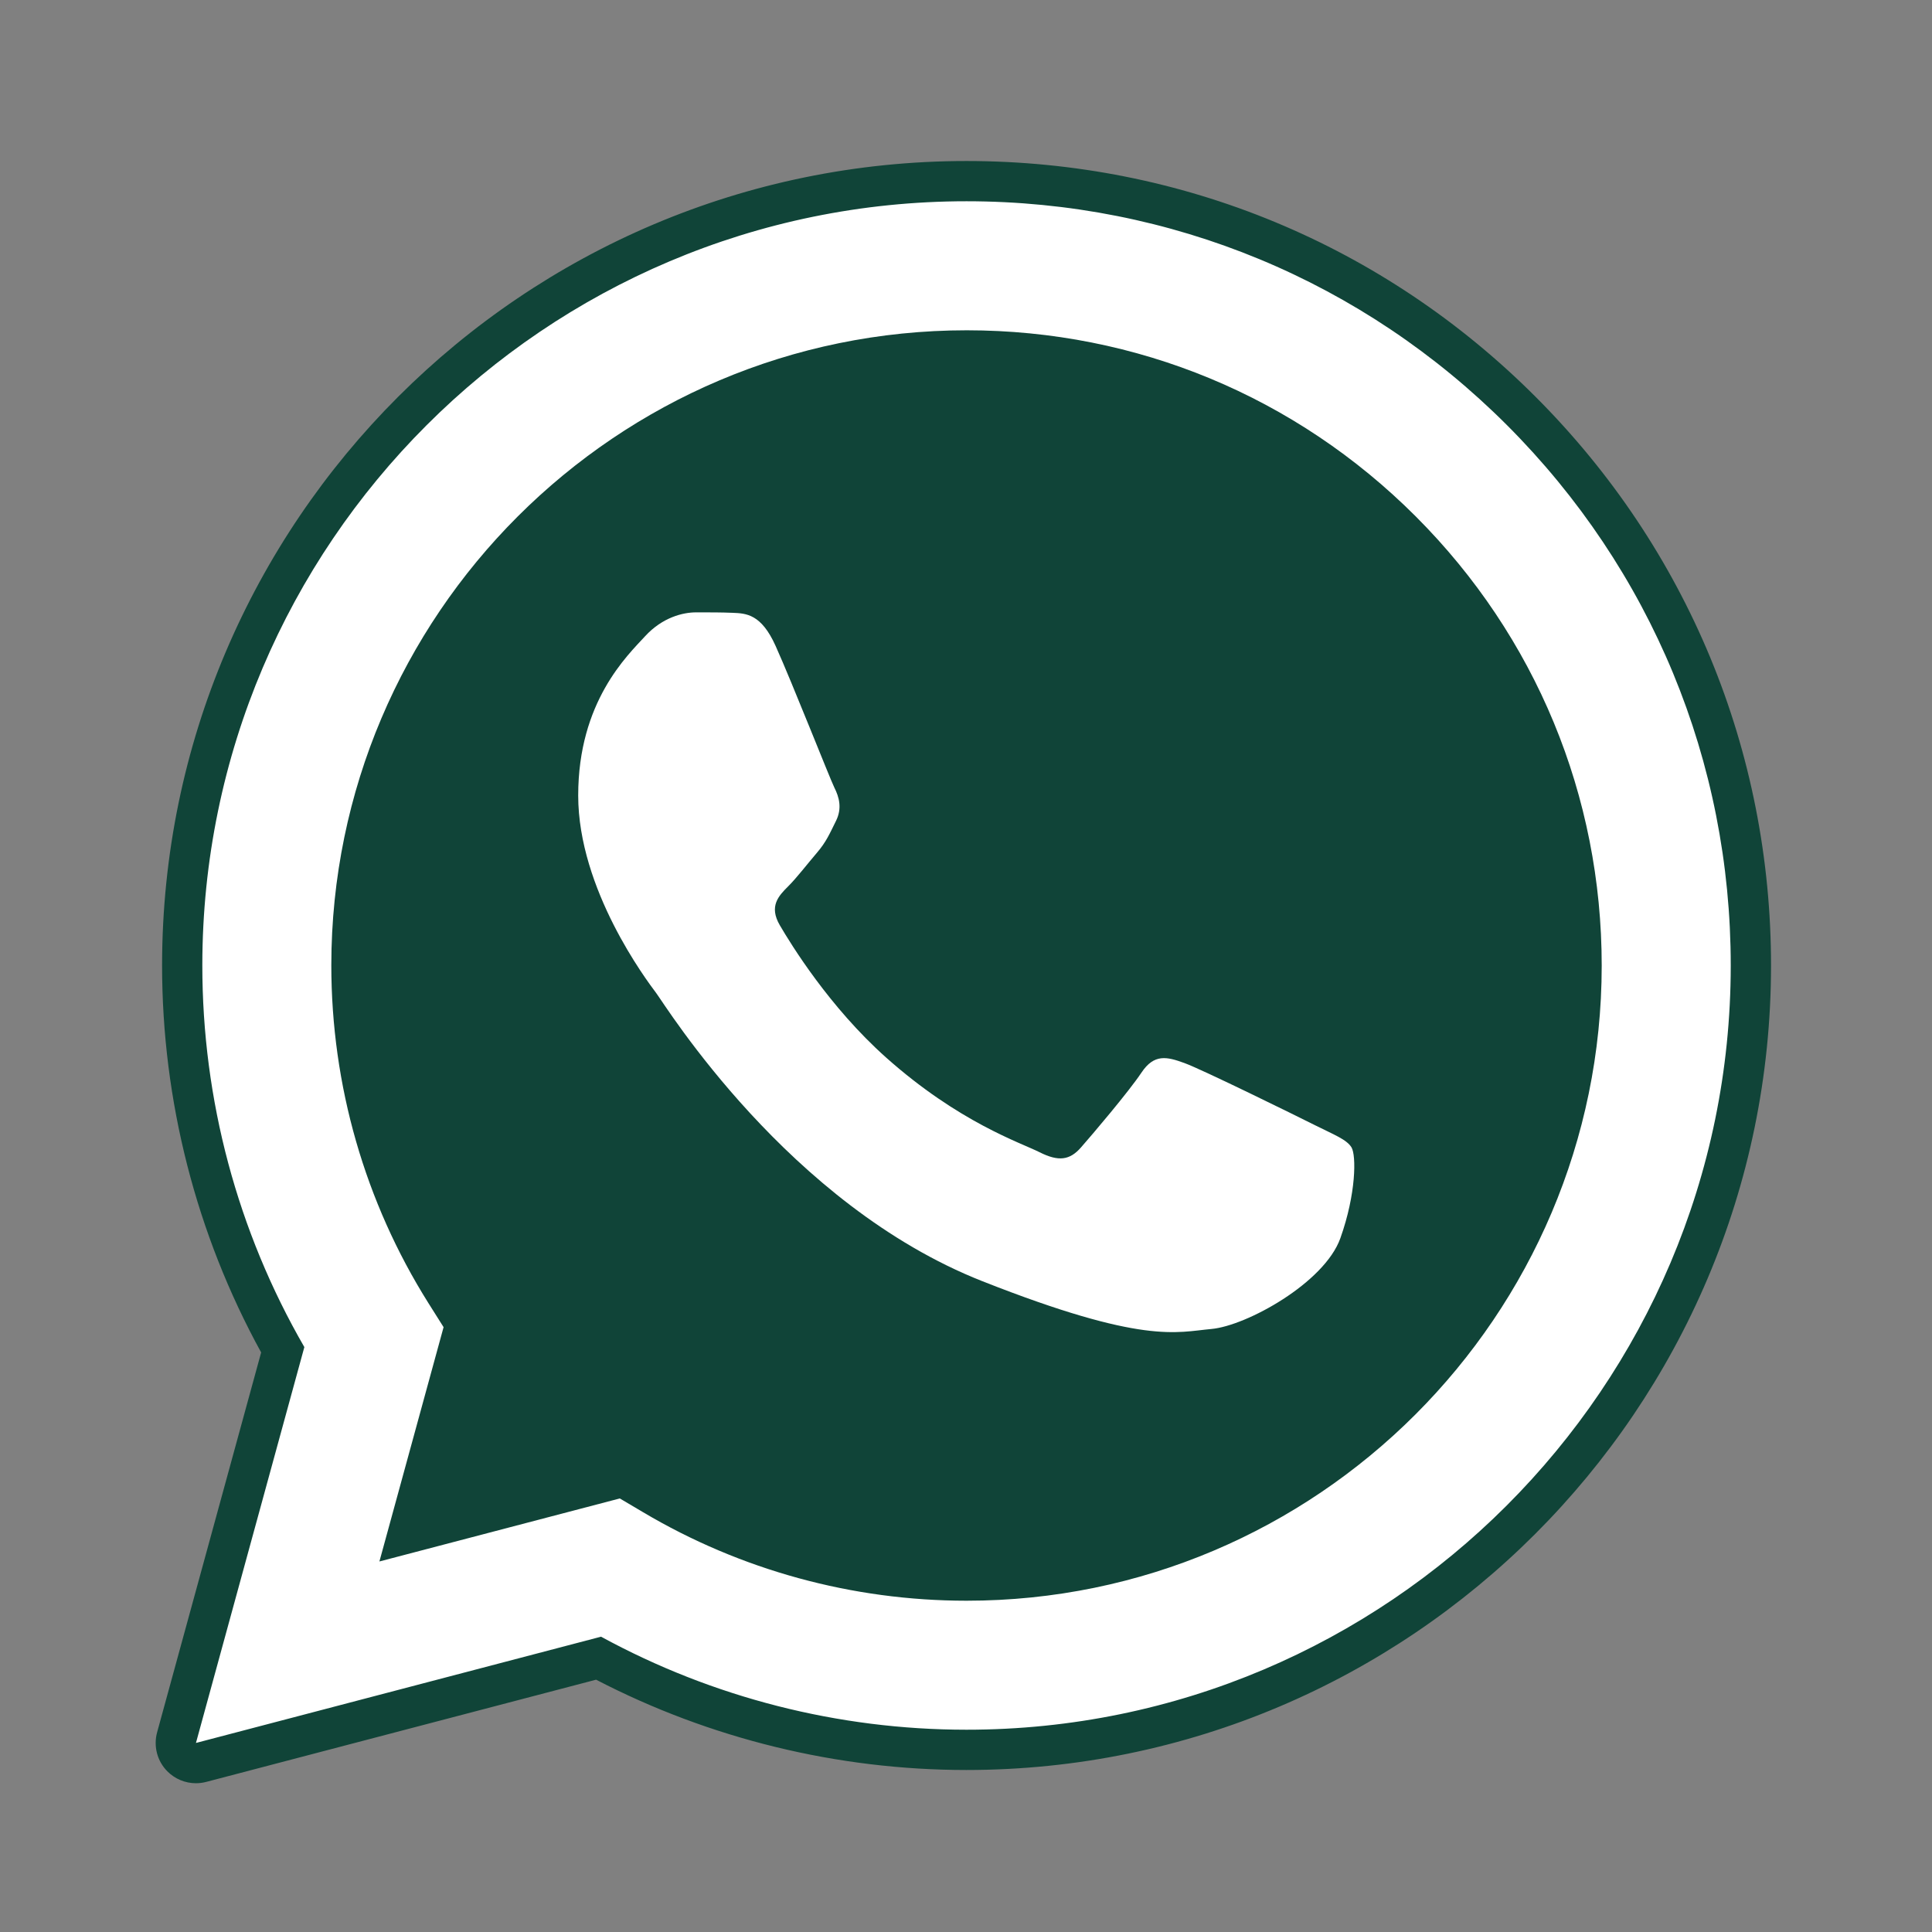
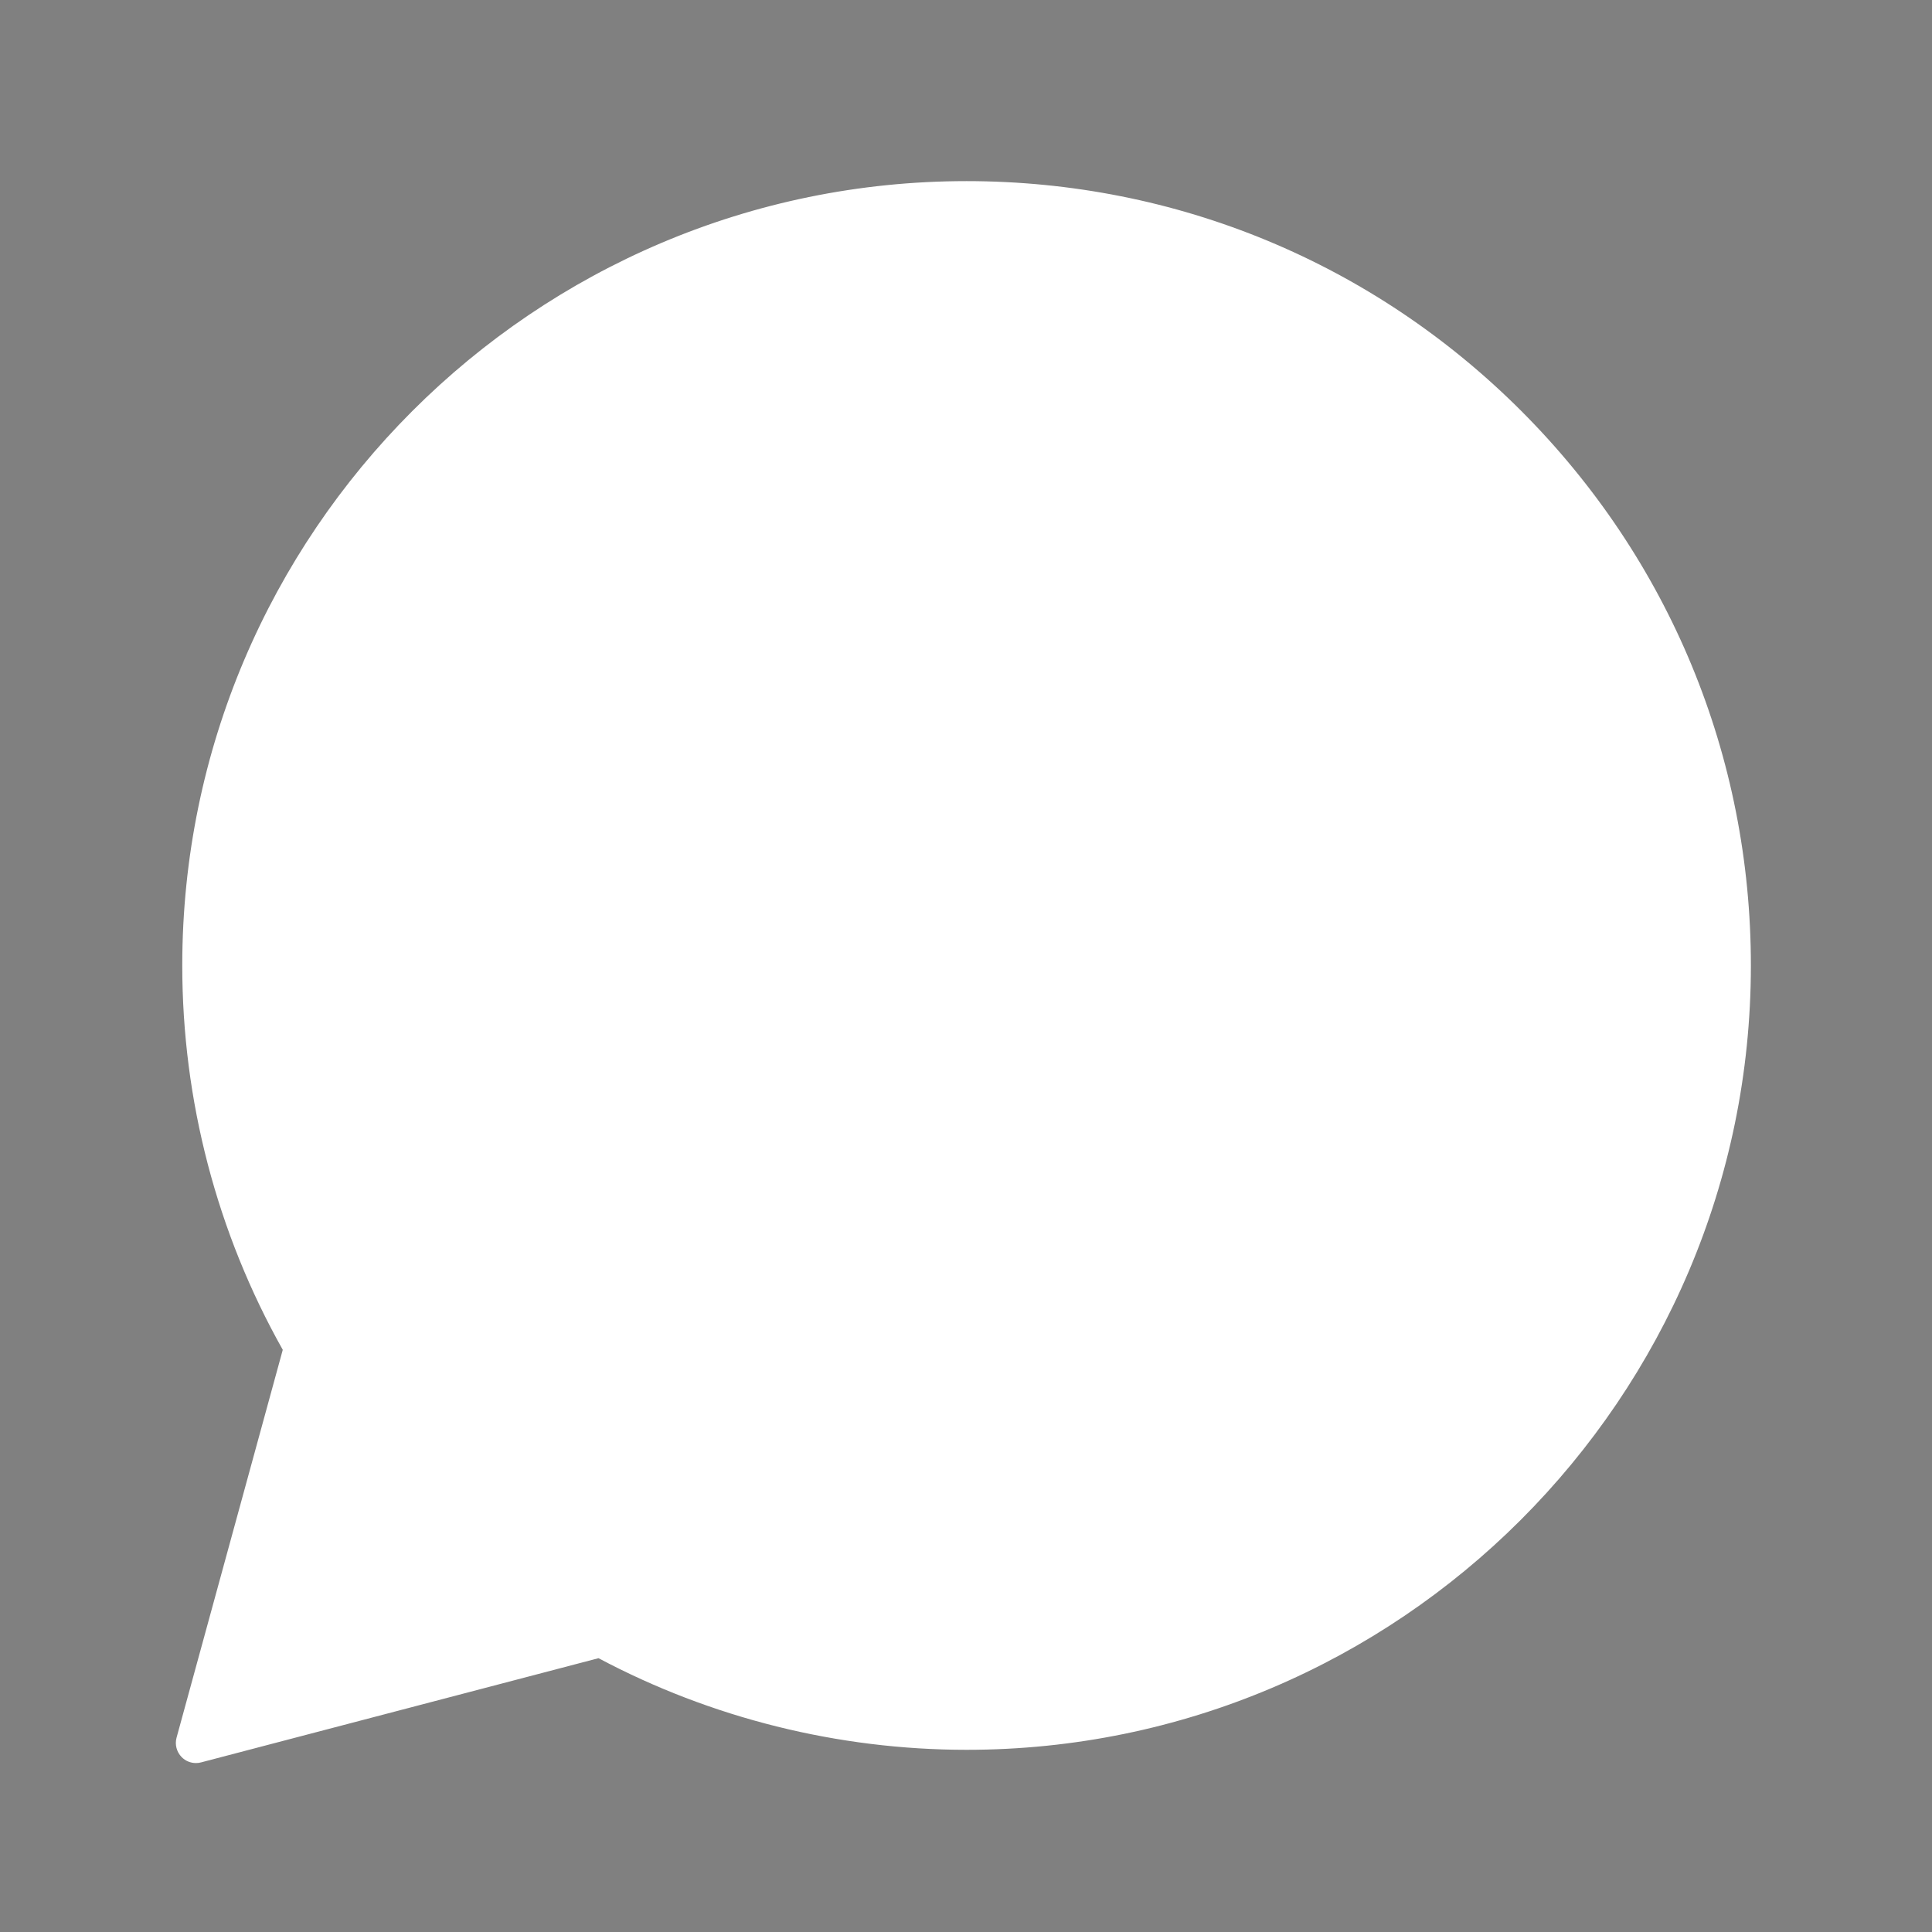
<svg xmlns="http://www.w3.org/2000/svg" width="47" height="47" viewBox="0 0 47 47" fill="none">
  <rect x="0" y="0" width="47" height="47" fill="#808080" stroke="none" />
  <path fill-rule="evenodd" clip-rule="evenodd" d="M4.767 42.401L7.404 32.771C5.777 29.953 4.921 26.755 4.922 23.479C4.927 13.232 13.266 4.896 23.514 4.896C28.487 4.898 33.154 6.834 36.664 10.346C40.173 13.859 42.106 18.528 42.104 23.494C42.1 33.741 33.76 42.079 23.514 42.079H23.506C20.395 42.078 17.337 41.297 14.622 39.816L4.767 42.401Z" fill="white" />
  <path fill-rule="evenodd" clip-rule="evenodd" d="M4.767 42.89C4.637 42.89 4.512 42.84 4.419 42.745C4.297 42.621 4.249 42.44 4.295 42.273L6.879 32.837C5.277 29.992 4.432 26.761 4.434 23.48C4.438 12.962 12.996 4.406 23.514 4.406C28.615 4.408 33.408 6.395 37.011 10C40.613 13.607 42.596 18.398 42.594 23.494C42.59 34.011 34.03 42.568 23.514 42.568C20.391 42.567 17.302 41.797 14.56 40.339L4.891 42.874C4.85 42.886 4.809 42.89 4.767 42.89Z" fill="white" />
-   <path fill-rule="evenodd" clip-rule="evenodd" d="M23.514 4.896C28.487 4.898 33.154 6.834 36.664 10.346C40.173 13.859 42.106 18.528 42.104 23.494C42.1 33.741 33.76 42.079 23.514 42.079H23.506C20.395 42.078 17.337 41.297 14.622 39.816L4.767 42.401L7.404 32.771C5.777 29.953 4.921 26.755 4.922 23.48C4.927 13.232 13.266 4.896 23.514 4.896ZM23.514 3.917C12.727 3.917 3.948 12.692 3.943 23.48C3.942 26.776 4.774 30.025 6.353 32.901L3.822 42.143C3.73 42.481 3.824 42.842 4.07 43.09C4.256 43.278 4.508 43.381 4.767 43.381C4.85 43.381 4.933 43.37 5.015 43.349L14.501 40.862C17.27 42.299 20.373 43.058 23.506 43.059C34.3 43.059 43.079 34.283 43.084 23.495C43.086 18.267 41.053 13.352 37.358 9.655C33.662 5.956 28.745 3.919 23.514 3.917Z" fill="#104438" />
-   <path fill-rule="evenodd" clip-rule="evenodd" d="M34.443 12.565C31.525 9.645 27.647 8.036 23.519 8.035C14.996 8.035 8.064 14.964 8.06 23.48C8.06 26.399 8.876 29.241 10.423 31.702L10.791 32.286L9.23 37.986L15.078 36.453L15.643 36.787C18.015 38.195 20.735 38.94 23.508 38.941H23.514C32.031 38.941 38.962 32.011 38.965 23.493C38.966 19.366 37.361 15.485 34.443 12.565Z" fill="#104438" />
  <path fill-rule="evenodd" clip-rule="evenodd" d="M18.867 15.711C18.519 14.937 18.153 14.921 17.821 14.908C17.55 14.896 17.24 14.897 16.931 14.897C16.621 14.897 16.118 15.014 15.692 15.479C15.266 15.944 14.066 17.067 14.066 19.352C14.066 21.638 15.73 23.847 15.962 24.156C16.194 24.465 19.176 29.305 23.898 31.168C27.821 32.715 28.62 32.407 29.472 32.33C30.324 32.253 32.221 31.207 32.607 30.122C32.994 29.037 32.994 28.108 32.879 27.914C32.762 27.72 32.453 27.605 31.988 27.372C31.524 27.139 29.24 26.015 28.814 25.861C28.388 25.706 28.079 25.629 27.768 26.094C27.459 26.558 26.569 27.605 26.297 27.914C26.026 28.224 25.755 28.264 25.291 28.031C24.827 27.797 23.331 27.308 21.555 25.726C20.175 24.495 19.243 22.974 18.971 22.509C18.7 22.045 18.942 21.793 19.175 21.561C19.384 21.353 19.639 21.019 19.872 20.747C20.104 20.476 20.182 20.282 20.336 19.973C20.491 19.663 20.414 19.391 20.297 19.159C20.183 18.926 19.28 16.629 18.867 15.711Z" fill="white" />
</svg>